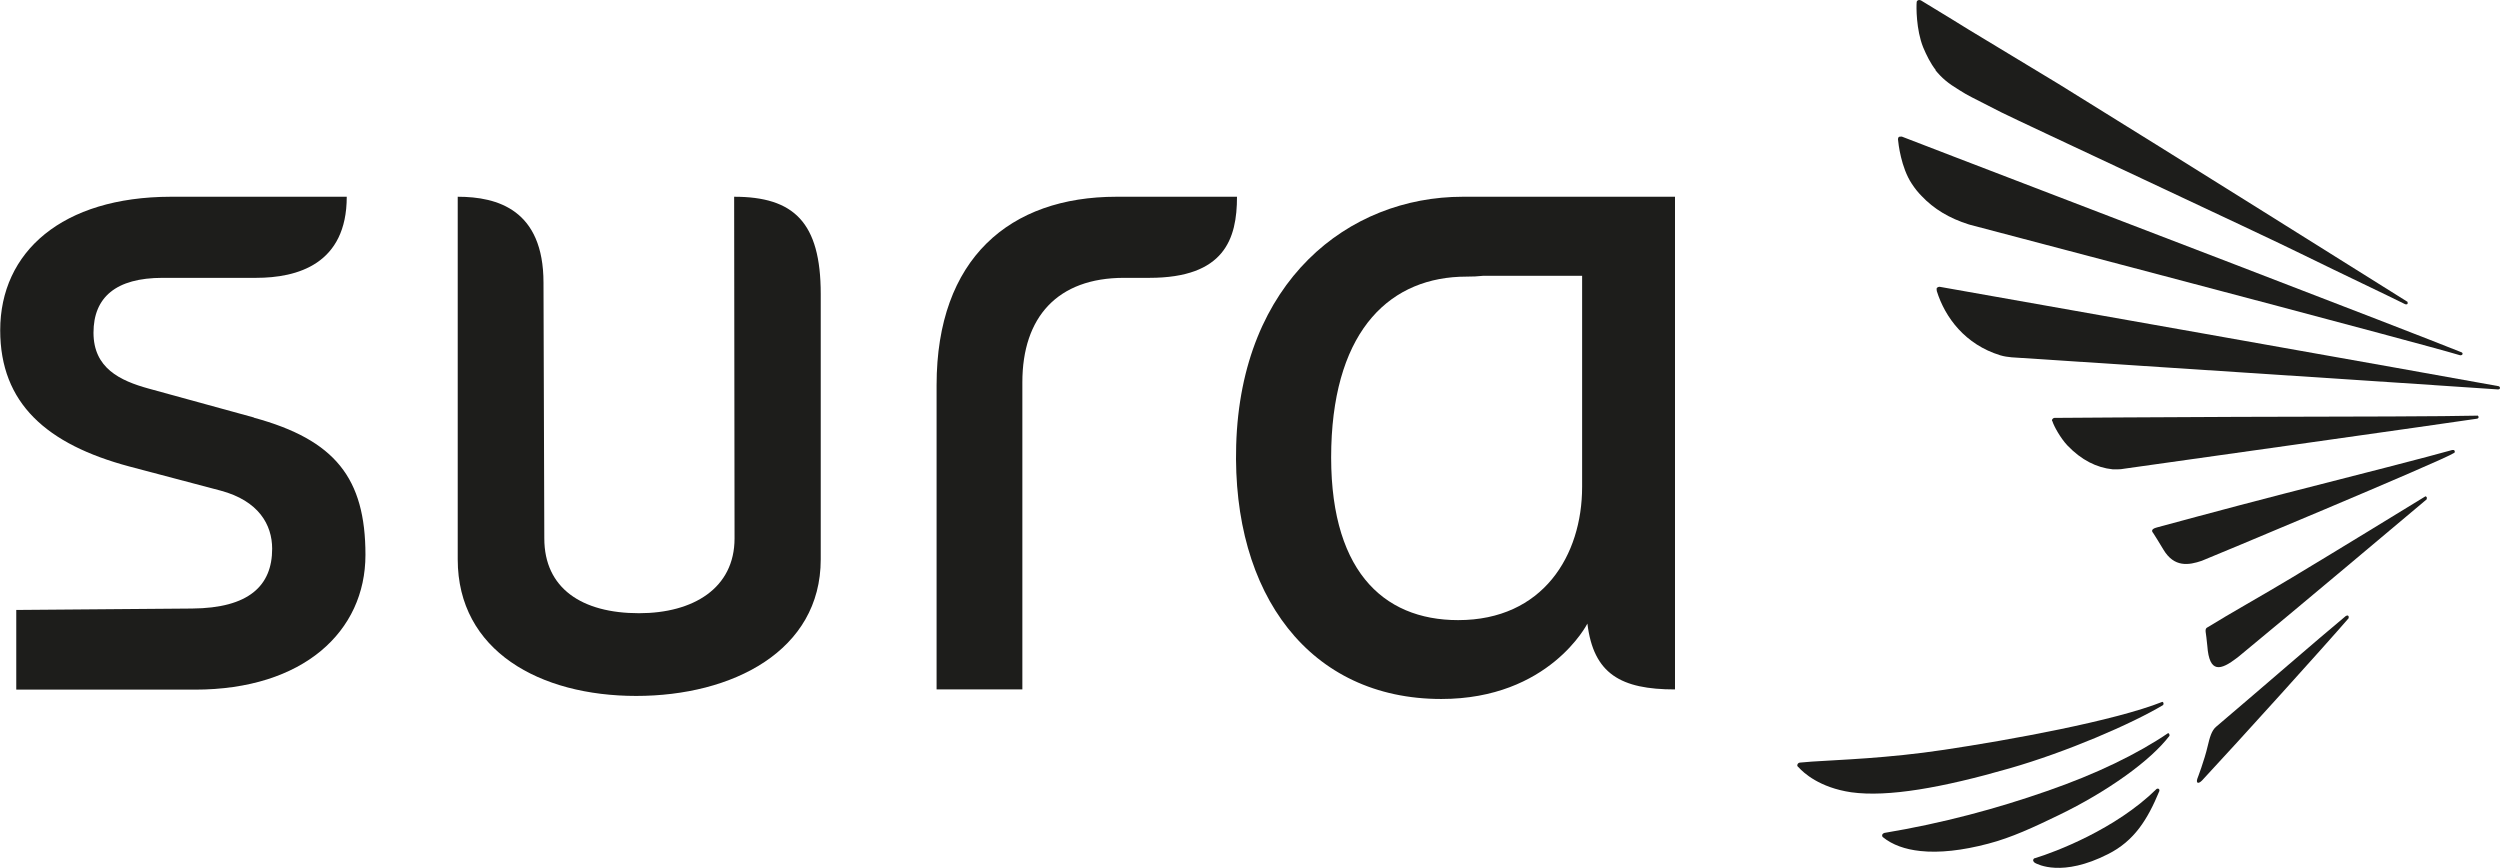
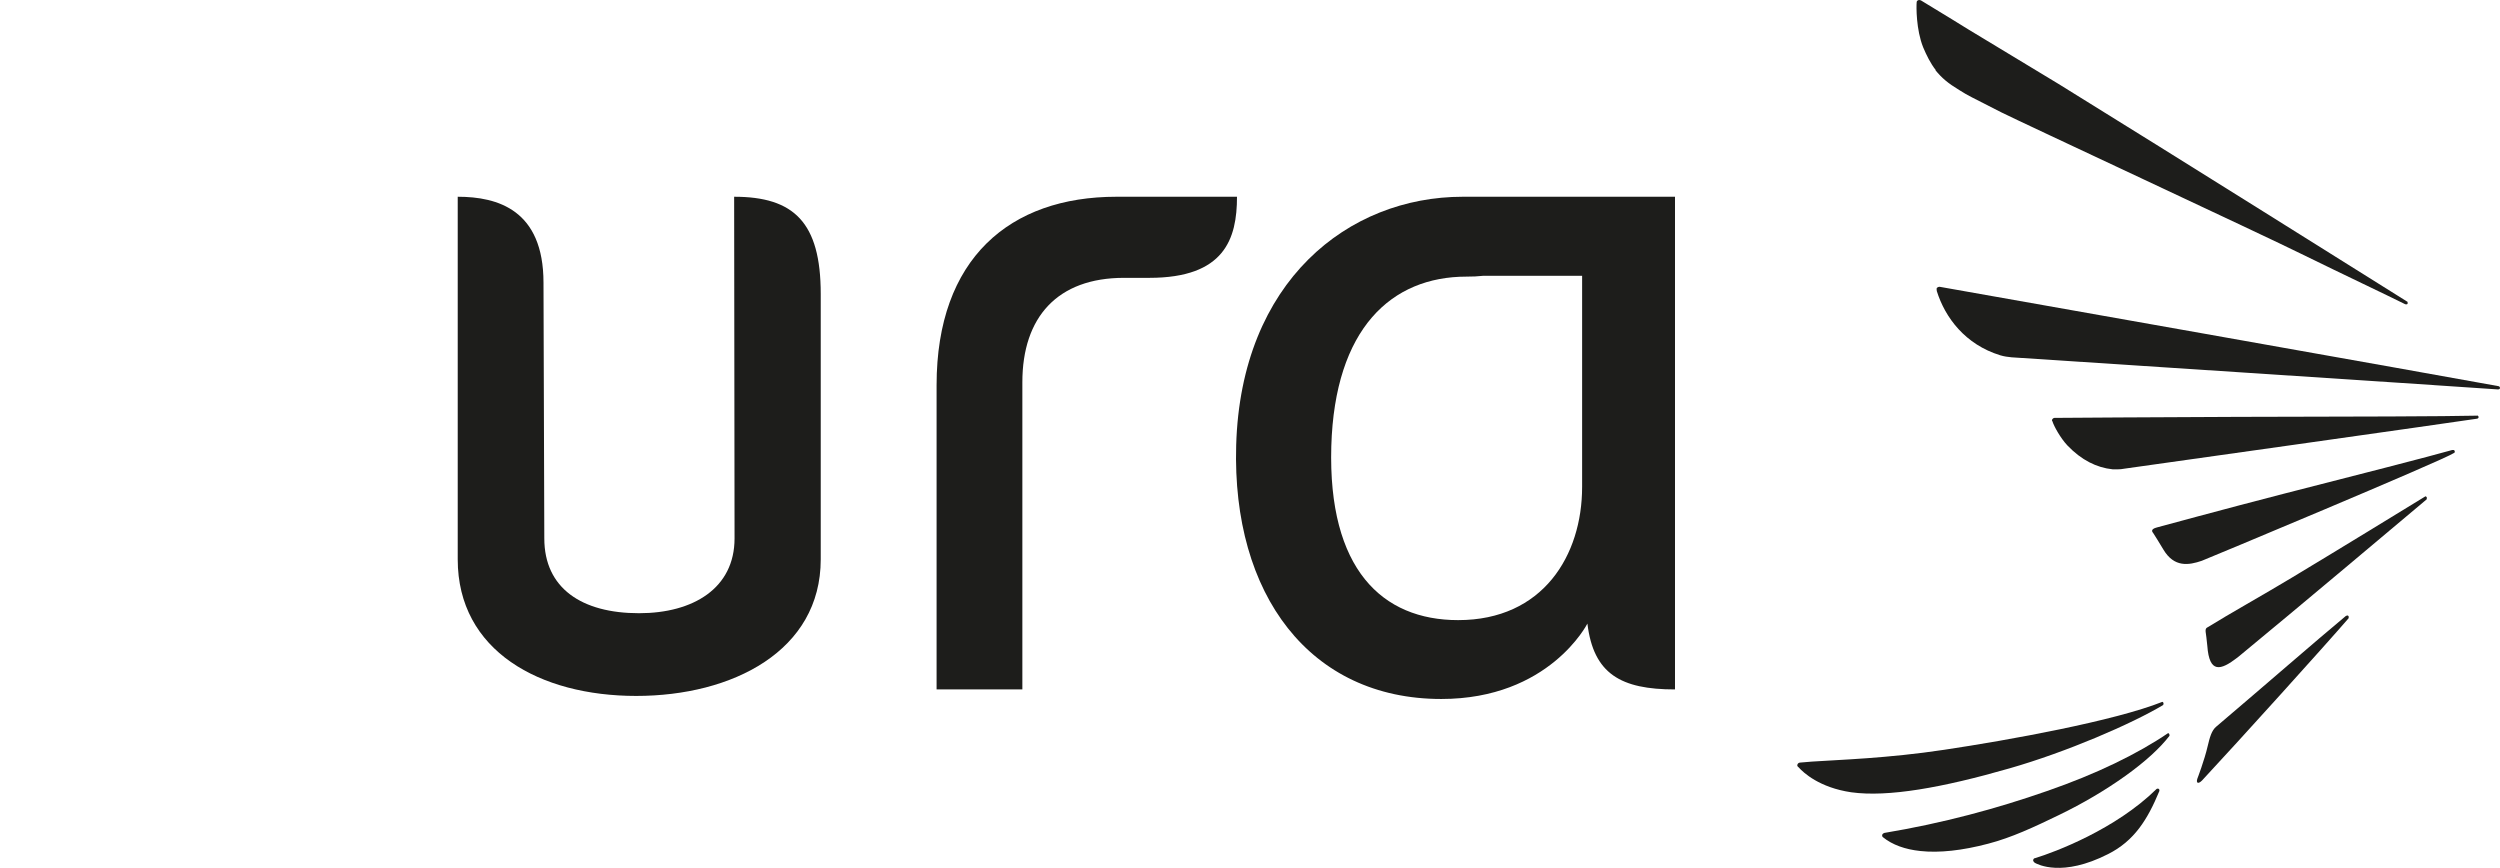
<svg xmlns="http://www.w3.org/2000/svg" id="Capa_1" data-name="Capa 1" viewBox="0 0 123 42.69">
  <defs>
    <style>
      .cls-1 {
        fill: #1d1d1b;
      }
    </style>
  </defs>
  <g>
    <path class="cls-1" d="m106.43,34.68c.04-.09,0-.13-.04-.15-2.36.94-7.53,1.88-10.74,2.36-2.78.42-5.17.49-6.5.58l-.6.05c-.07.01-.11.06-.12.11-.02.05.02.09.06.12.24.27,1.03,1,2.59,1.23,1.8.25,4.47-.22,7.8-1.18,2.79-.8,5.99-2.18,7.56-3.12Z" />
    <path class="cls-1" d="m106.67,36.07c-1.5,1.02-3.53,2.01-5.96,2.85-2.46.86-5.12,1.58-8,2.06-.05.02-.1.05-.11.11,0,.04.01.08.04.1.47.38,1.09.6,1.84.68.93.1,2.05-.02,3.34-.36,1.15-.3,2.24-.81,3.48-1.41,1.18-.57,2.31-1.24,3.26-1.92.98-.7,1.72-1.38,2.18-1.98,0-.08-.02-.12-.07-.13Z" />
-     <path class="cls-1" d="m94.54,9.64c.6.64,1.37,1.1,2.32,1.4l.07.02c.26.07,16,4.21,20.17,5.34,1.82.49,3.27.88,3.94,1.08.07,0,.11-.02.12-.07,0-.03-.02-.07-.06-.08-2.63-1.06-18.85-7.28-24.96-9.62l-2.57-.99c-.09,0-.13,0-.16.03-.02.03-.03.08-.03.1.02.22.15,1.39.68,2.19.15.23.31.43.49.61Z" />
    <path class="cls-1" d="m95.22,3.45c.32.39.61.64,1.19.99.19.12.39.24.61.35l1.45.74c.83.42,12.98,6.08,14.75,6.96,2.1,1.03,4.2,2.02,5.12,2.48.09.02.14-.01.11-.12-2.26-1.41-10.96-6.88-17.17-10.72l-4.45-2.69-.81-.5-1.51-.92c-.08-.03-.12-.02-.15,0-.05.02-.06.06-.06.09-.02.21-.03,1.35.32,2.22.16.38.36.79.62,1.12Z" />
    <path class="cls-1" d="m106.17,38.8s-.05,0-.07.02c-2.01,1.98-4.99,3.1-5.97,3.4-.06,0-.09.05-.1.1,0,.05.04.1.08.13.15.08,1.35.72,3.61-.43,1.29-.65,1.94-1.7,2.52-3.1.02-.08-.03-.12-.07-.12Z" />
    <path class="cls-1" d="m120.65,22.14c-1.01.29-4.87,1.28-8.28,2.15-2.95.76-6.25,1.66-6.25,1.66-.35.09-.22.23-.18.28.09.14.28.44.5.81.53.89,1.25.77,1.89.55.12-.04,11.87-4.94,12.4-5.3.09-.05.03-.09.03-.12-.01-.04-.07-.03-.1-.03Z" />
    <path class="cls-1" d="m115.48,30.28l-.07.03c-1.55,1.29-3.92,3.36-6.37,5.44-.23.19-.32.53-.42.95-.16.7-.51,1.61-.51,1.61-.07.21.03.29.23.09,1.89-2.03,6.07-6.66,7.21-7.98.02-.09,0-.13-.06-.14Z" />
    <path class="cls-1" d="m122.93,19c-2.09-.39-27.48-4.89-27.5-4.89-.05,0-.1.02-.14.06-.02.05,0,.1,0,.15.41,1.31,1.4,2.63,3.12,3.16.2.06.37.08.56.1,0,0,21.53,1.41,23.93,1.58.06,0,.1-.03.1-.07s-.03-.08-.07-.09Z" />
    <path class="cls-1" d="m121.87,20.45c-.76.02-2.31.03-4.25.04-2.24,0-5,.02-7.57.02-3.46.01-8.96.05-8.96.05-.04,0-.08.02-.11.06-.03.04-.03.08,0,.11.07.23.39.82.74,1.19.69.72,1.44,1.09,2.22,1.17.09,0,.18,0,.28,0s.18-.01.29-.03c.1-.01,16.47-2.32,17.36-2.46.04,0,.07-.04.08-.07,0-.04-.04-.09-.08-.09Z" />
    <path class="cls-1" d="m119.33,24.42c-1.13.69-4.06,2.49-6.57,4-1.41.85-3.18,1.84-4.09,2.41-.11.07-.19.06-.14.35,0,0,.04.27.07.6.1,1.36.65,1.21,1.47.58l.1-.08c2.83-2.33,8.08-6.75,9.22-7.71.03-.1,0-.13-.05-.15Z" />
  </g>
  <path class="cls-1" d="m71.97,9.68c-5.63,0-10.92,4.15-11.15,12.23-.21,7.34,3.62,12.48,10.09,12.48,5.32,0,7.19-3.71,7.19-3.71.3,2.48,1.65,3.24,4.31,3.24V9.68h-10.44Zm5.87,14.28c0,3.36-1.92,6.55-6.1,6.55-3.74,0-6.41-2.51-6.24-8.55.17-5.8,2.96-8.35,6.65-8.35.29,0,.56-.01.82-.04h0s4.87,0,4.87,0v10.39Z" />
  <path class="cls-1" d="m36.12,9.68l.02,16.81c0,2.45-2.03,3.68-4.7,3.68-2.82,0-4.66-1.23-4.66-3.68l-.04-12.58c0-3.58-2.25-4.23-4.22-4.23v17.84c0,4.51,4.05,6.72,8.78,6.72s9.08-2.21,9.08-6.72v-13.06c0-3.53-1.33-4.78-4.26-4.78Z" />
-   <path class="cls-1" d="m12.49,20.54l-5.17-1.42c-1.42-.39-2.72-1.01-2.72-2.75s1.1-2.7,3.4-2.7h4.6c2.04,0,4.46-.68,4.46-3.99h-8.66c-5.34.01-8.39,2.71-8.39,6.57,0,3.59,2.28,5.61,6.35,6.7l4.5,1.19c1.86.5,2.53,1.67,2.53,2.86,0,1.82-1.15,2.92-3.94,2.94l-8.65.07v3.92h8.79c5.33,0,8.39-2.86,8.39-6.63s-1.49-5.66-5.49-6.75Z" />
  <path class="cls-1" d="m54.93,9.68c-5.24,0-8.85,3.03-8.85,9.27v14.97h4.22v-15.11c0-3.21,1.73-5.14,5-5.14h1.25c3.7,0,4.31-1.92,4.31-3.99h-5.93Z" />
</svg>